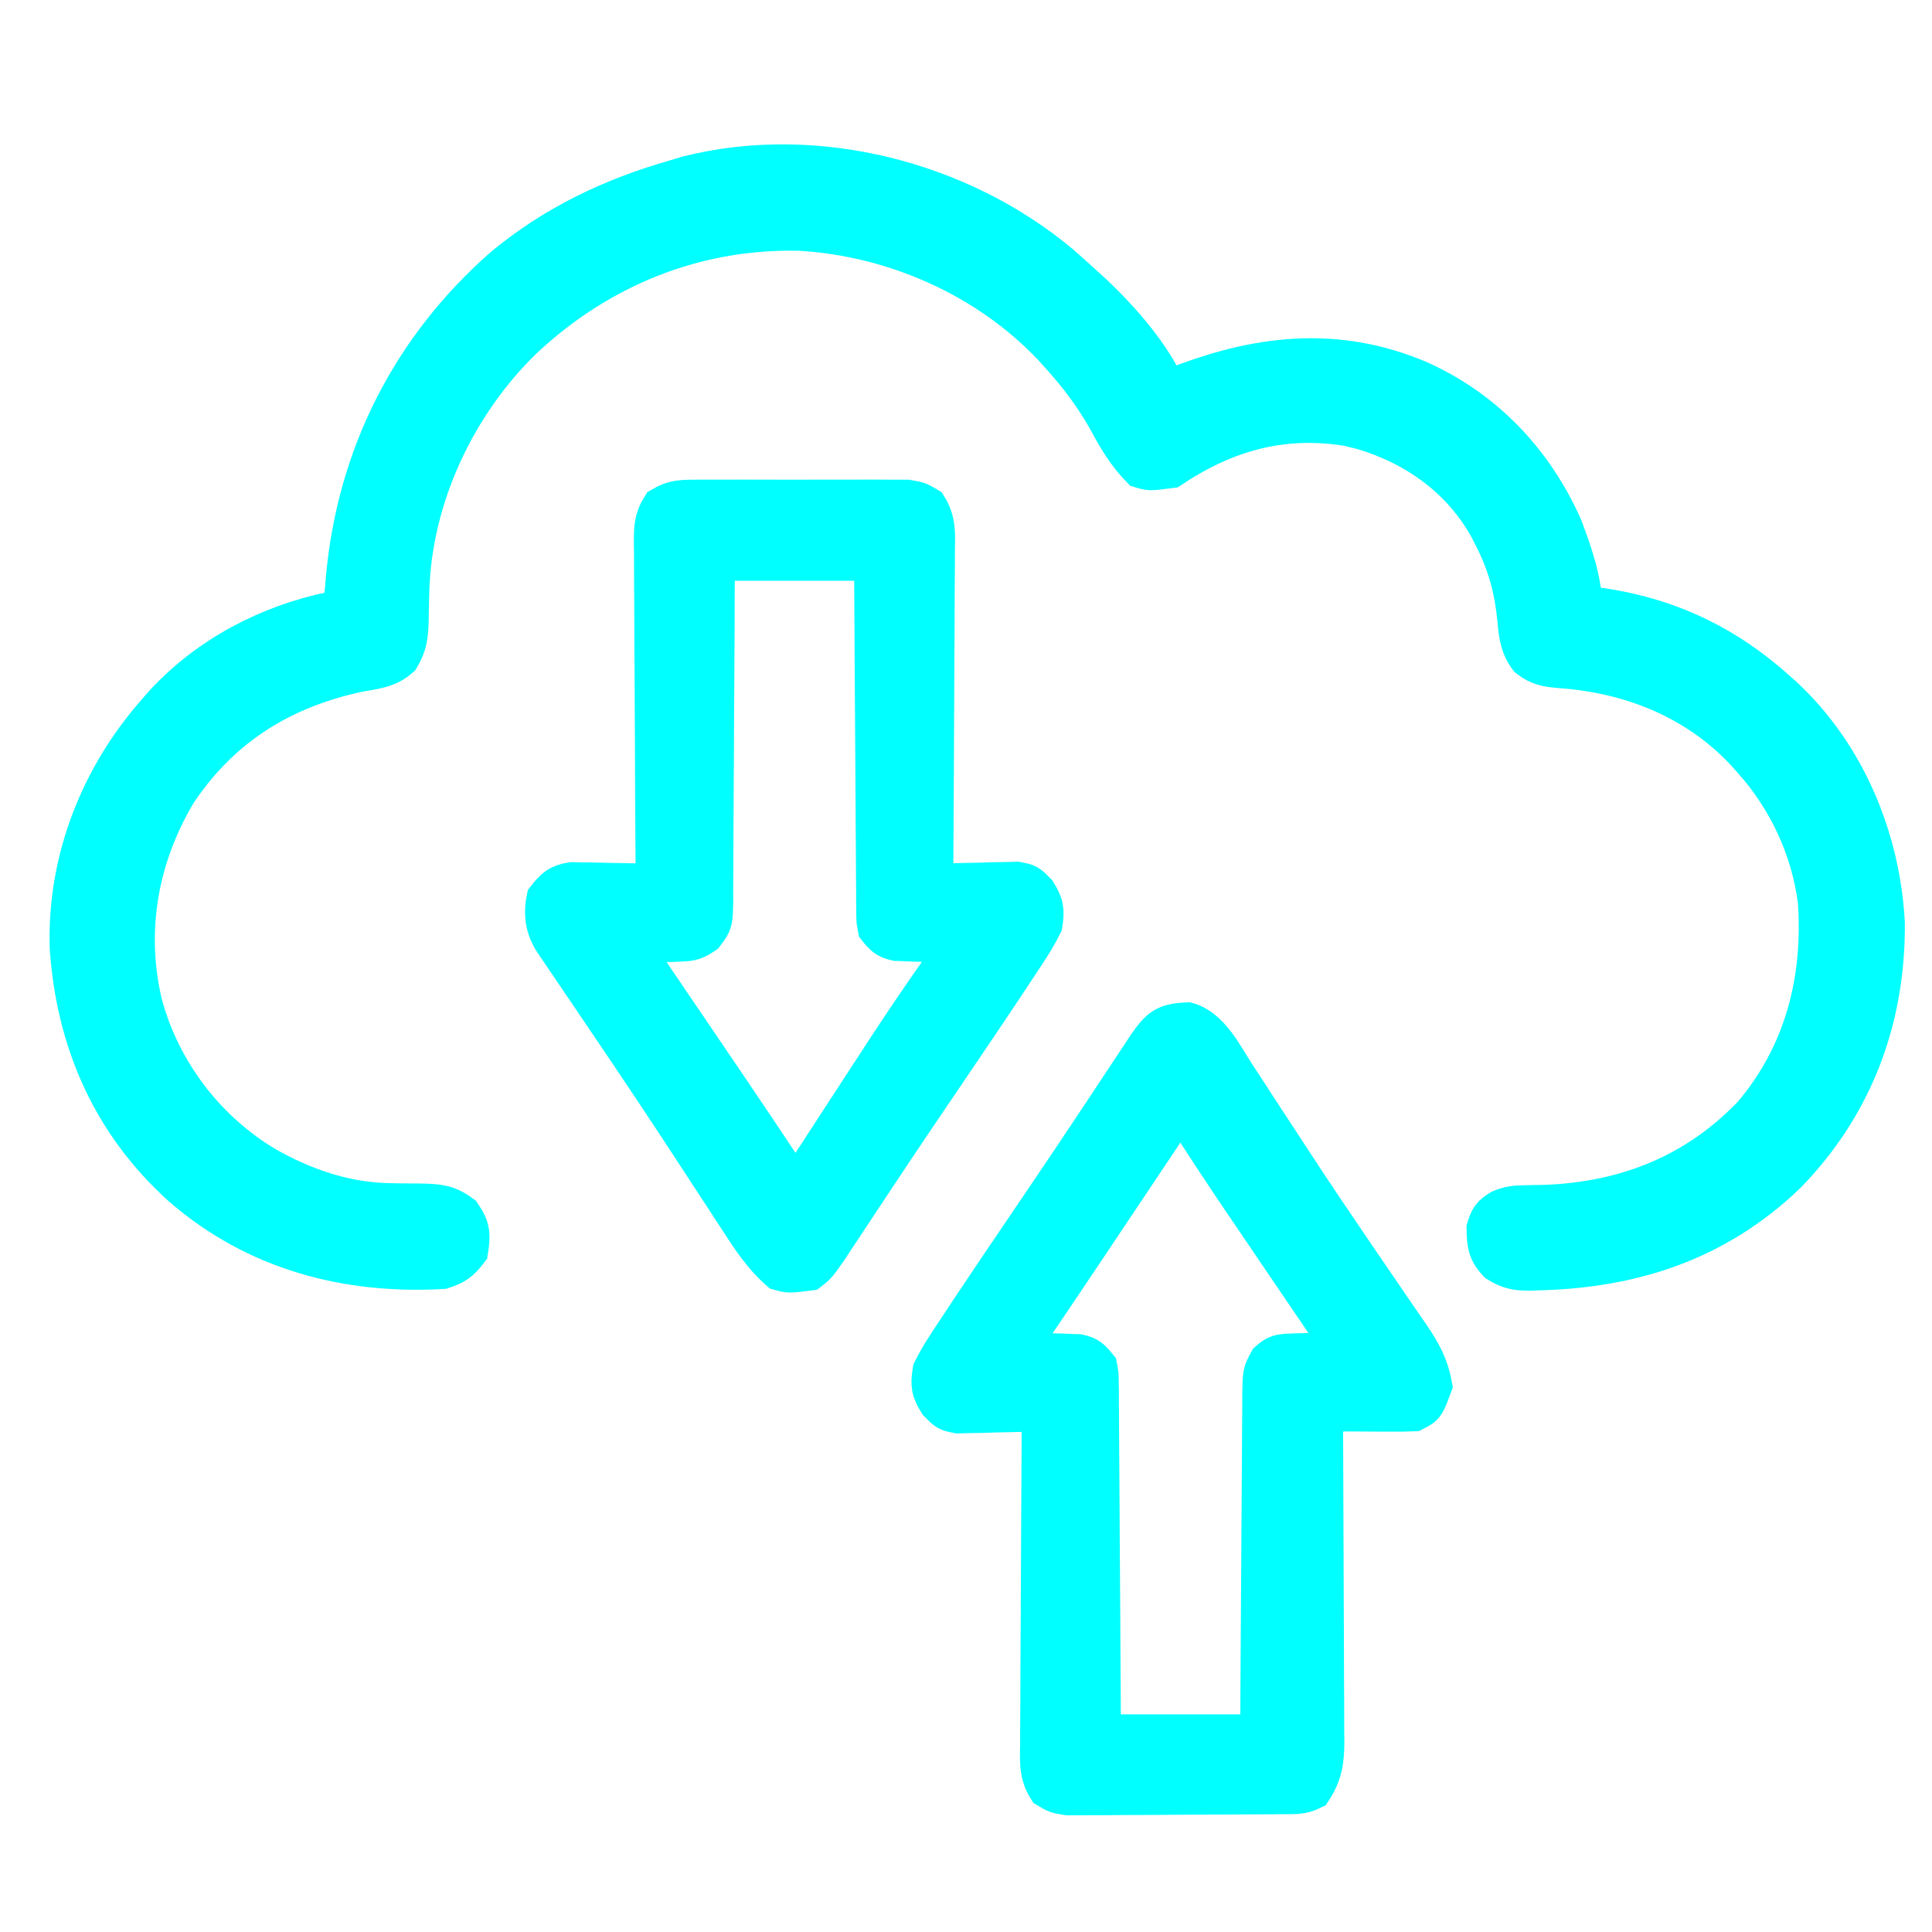
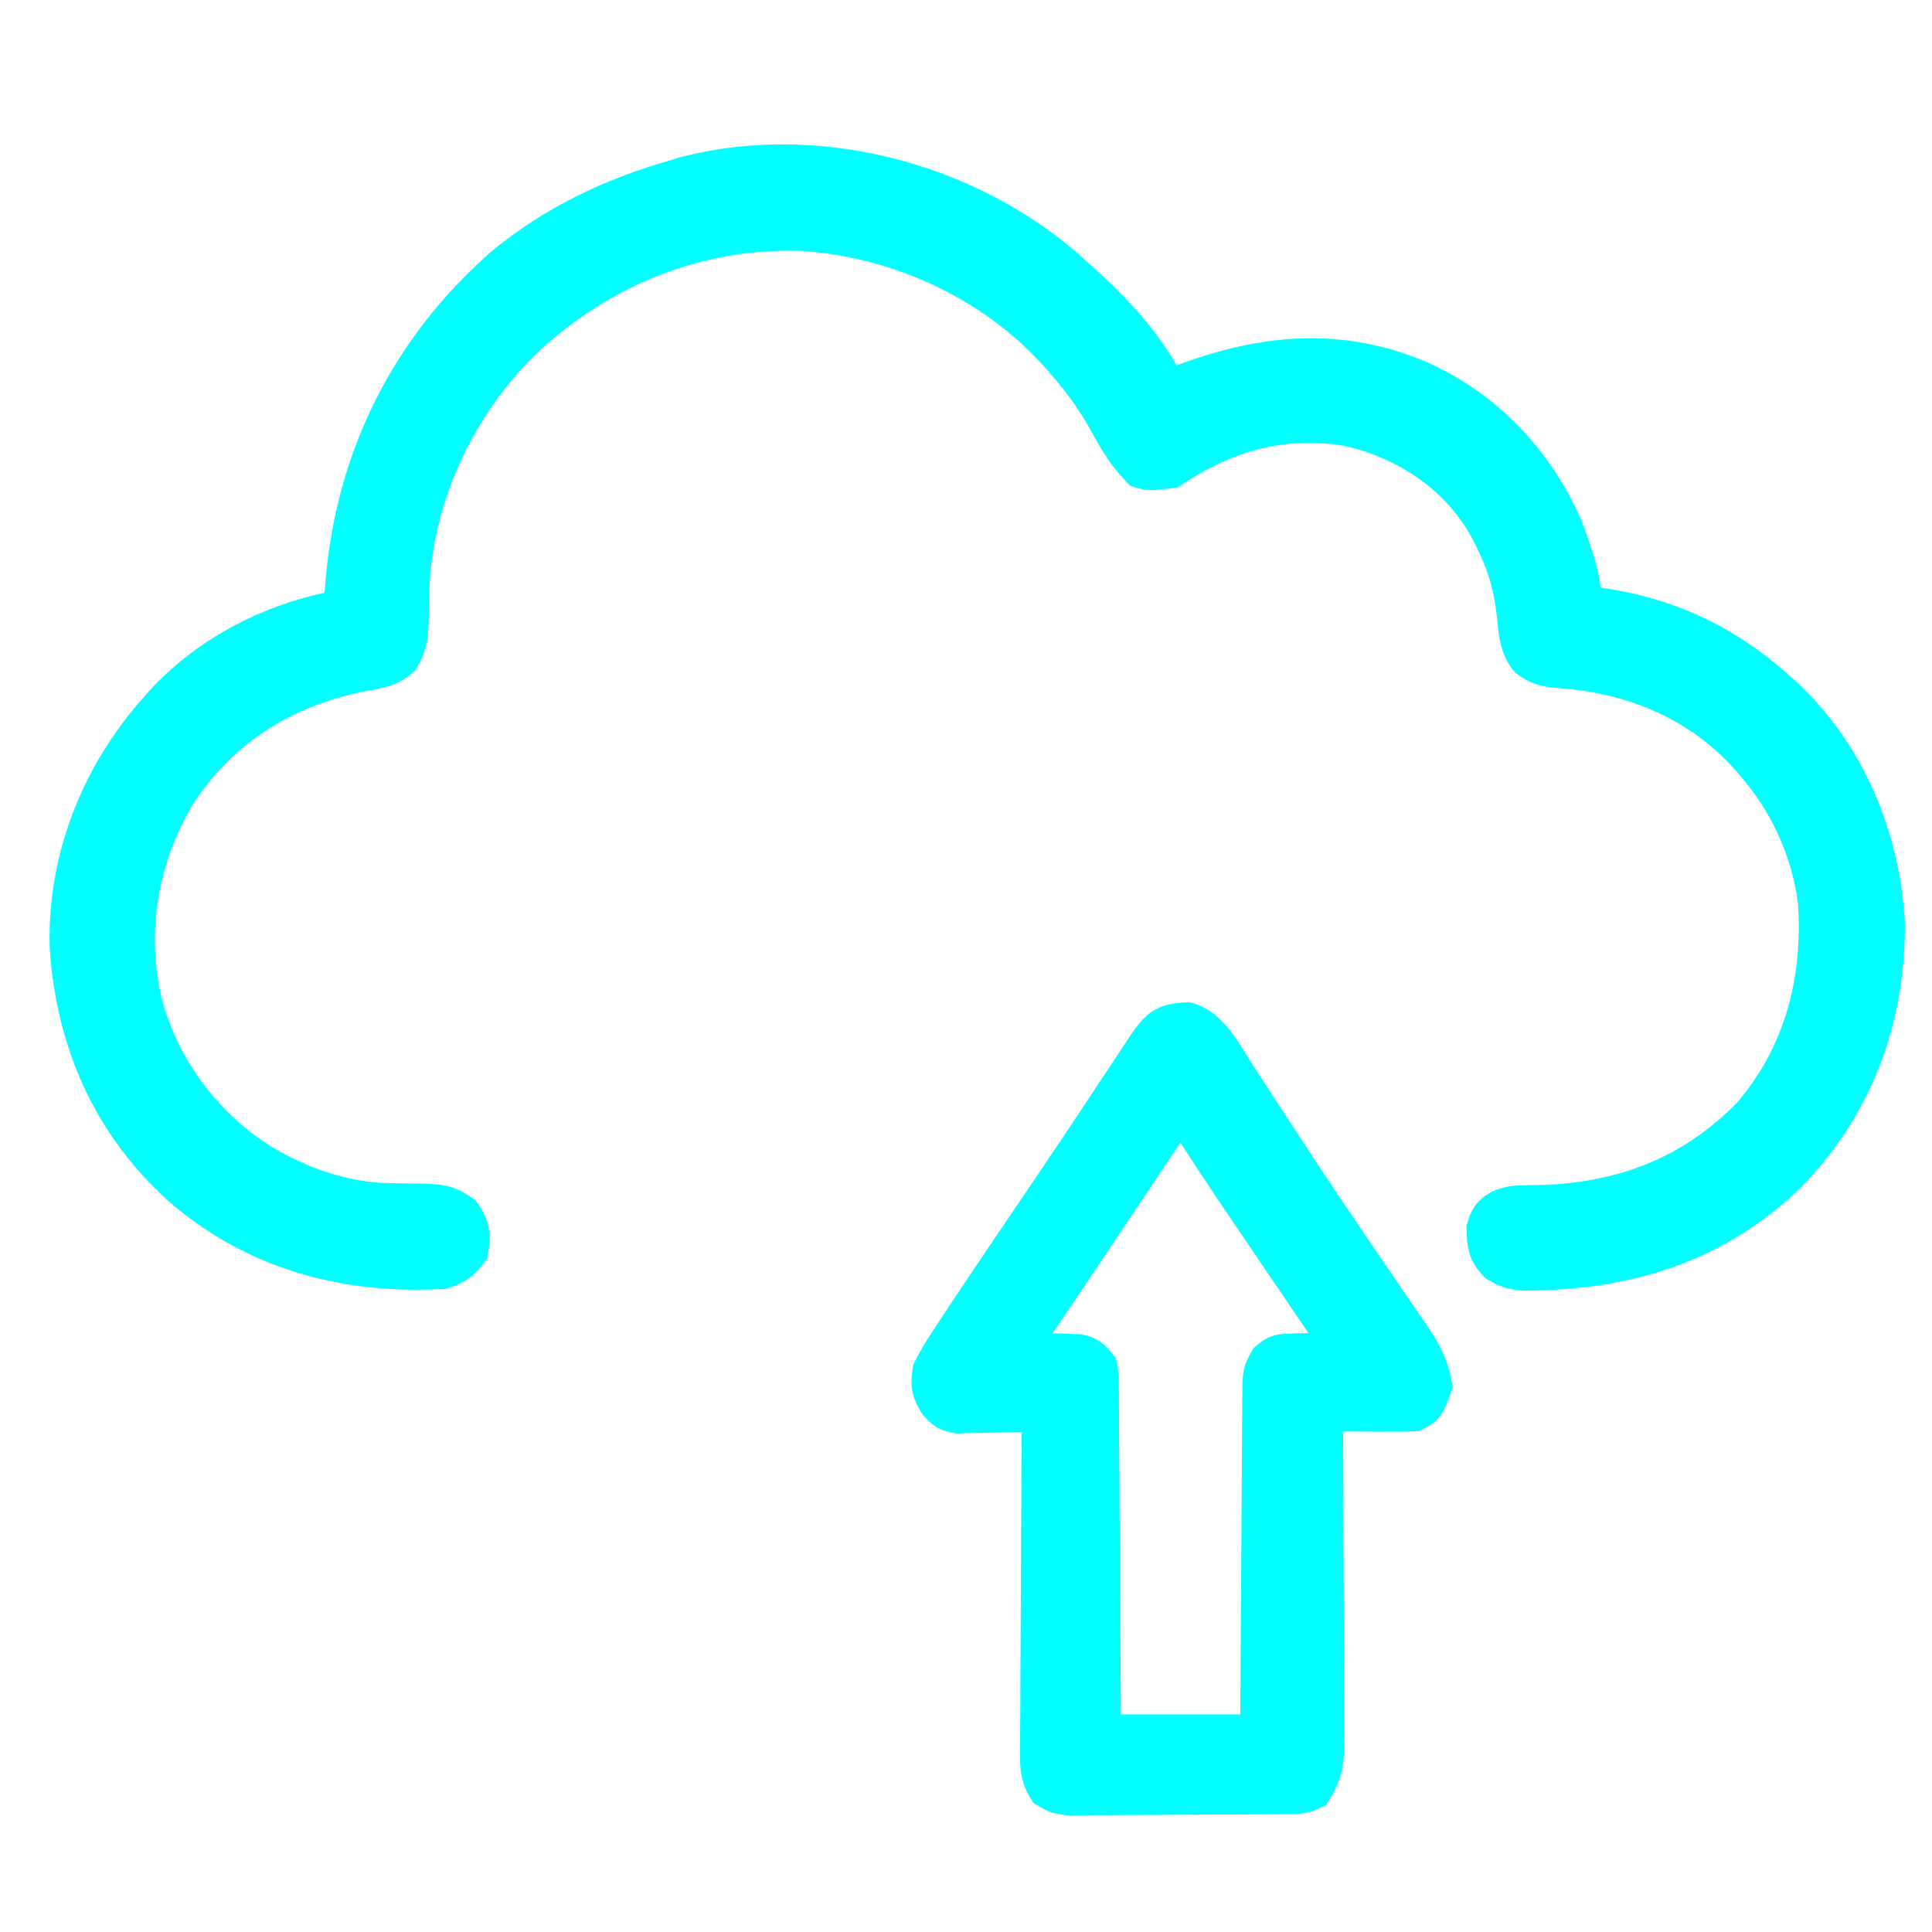
<svg xmlns="http://www.w3.org/2000/svg" width="85" height="85" viewBox="0 0 85 85" fill="none">
  <path d="M46.654 11.679C46.989 11.971 47.318 12.269 47.645 12.57C47.855 12.76 47.855 12.76 48.068 12.954C49.31 14.133 50.627 15.629 51.328 17.215C51.494 17.148 51.494 17.148 51.663 17.08C55.261 15.65 58.745 15.204 62.409 16.754C65.299 18.048 67.45 20.328 68.729 23.205C69.124 24.254 69.586 25.533 69.586 26.664C69.787 26.685 69.787 26.685 69.992 26.706C73.105 27.081 75.735 28.259 78.075 30.348C78.208 30.466 78.341 30.584 78.478 30.705C81.201 33.266 82.707 36.911 82.906 40.619C82.934 44.836 81.514 48.626 78.555 51.648C75.491 54.58 71.828 55.776 67.644 55.872C67.531 55.877 67.417 55.881 67.299 55.885C66.728 55.887 66.404 55.825 65.913 55.523C65.462 55.044 65.434 54.7 65.422 54.051C65.551 53.618 65.646 53.468 66.032 53.236C66.413 53.077 66.68 53.049 67.091 53.046C67.228 53.043 67.364 53.04 67.505 53.037C67.65 53.035 67.795 53.032 67.945 53.03C71.526 52.902 74.626 51.684 77.134 49.066C79.407 46.383 80.242 43.1 79.996 39.637C79.7 37.319 78.671 35.127 77.114 33.391C77.005 33.269 76.896 33.147 76.784 33.022C74.607 30.717 71.716 29.587 68.599 29.372C68.05 29.324 67.715 29.265 67.273 28.925C66.88 28.39 66.837 27.897 66.776 27.25C66.646 25.924 66.356 24.816 65.743 23.621C65.671 23.481 65.6 23.341 65.527 23.197C64.333 21.038 62.321 19.595 59.971 18.892C59.867 18.867 59.764 18.842 59.657 18.816C59.483 18.773 59.483 18.773 59.307 18.729C56.408 18.262 53.912 18.963 51.489 20.578C50.586 20.695 50.586 20.695 50.207 20.578C49.608 19.957 49.213 19.309 48.806 18.546C48.209 17.466 47.513 16.531 46.684 15.613C46.499 15.408 46.499 15.408 46.31 15.199C43.439 12.179 39.332 10.373 35.19 10.133C30.58 10.024 26.342 11.748 22.988 14.893C20.034 17.762 18.102 21.861 17.988 26.005C17.984 26.142 17.98 26.279 17.976 26.421C17.969 26.704 17.964 26.988 17.961 27.271C17.94 27.935 17.911 28.333 17.567 28.914C17.04 29.382 16.446 29.426 15.774 29.547C12.404 30.264 9.708 31.925 7.766 34.832C6.064 37.672 5.477 40.923 6.244 44.171C7.049 47.171 9.041 49.786 11.71 51.358C13.361 52.293 15.185 52.916 17.091 52.952C17.243 52.955 17.395 52.958 17.552 52.962C17.869 52.967 18.185 52.97 18.502 52.97C19.262 52.99 19.657 53.001 20.282 53.462C20.672 54.025 20.688 54.34 20.578 55.012C20.223 55.477 20.015 55.627 19.457 55.812C15.227 56.048 11.257 54.984 8.026 52.183C4.936 49.392 3.371 45.815 3.086 41.692C2.972 37.844 4.421 34.169 6.965 31.308C7.07 31.189 7.174 31.069 7.282 30.946C9.227 28.859 11.837 27.499 14.616 26.927C14.734 26.893 14.851 26.859 14.973 26.824C15.185 26.401 15.188 25.99 15.228 25.524C15.698 20.118 18.092 15.358 22.18 11.769C24.421 9.915 26.924 8.722 29.707 7.926C29.979 7.844 29.979 7.844 30.255 7.76C35.881 6.34 42.253 7.975 46.654 11.679Z" fill="#00FFFF" stroke="#00FFFF" stroke-width="1.8" />
  <path d="M52.239 45C53.21 45.27 53.8 46.48 54.312 47.273C54.447 47.478 54.447 47.478 54.584 47.688C54.878 48.138 55.171 48.588 55.464 49.039C55.879 49.676 56.296 50.313 56.713 50.949C56.82 51.112 56.927 51.276 57.037 51.444C57.799 52.604 58.573 53.755 59.354 54.901C59.514 55.137 59.514 55.137 59.678 55.377C60.093 55.986 60.508 56.596 60.926 57.203C61.214 57.622 61.501 58.041 61.787 58.461C61.872 58.584 61.957 58.706 62.045 58.832C62.516 59.527 62.84 60.12 62.991 60.951C62.663 61.835 62.663 61.835 62.19 62.072C61.888 62.085 61.585 62.089 61.283 62.087C61.014 62.087 61.014 62.087 60.739 62.086C60.55 62.084 60.362 62.083 60.168 62.082C59.979 62.081 59.789 62.08 59.594 62.08C59.125 62.078 58.655 62.075 58.186 62.072C58.188 62.363 58.188 62.363 58.19 62.661C58.199 64.494 58.206 66.328 58.211 68.161C58.214 69.104 58.217 70.046 58.222 70.989C58.228 71.898 58.231 72.808 58.232 73.718C58.233 74.065 58.234 74.412 58.237 74.759C58.24 75.245 58.241 75.731 58.241 76.217C58.242 76.36 58.244 76.504 58.246 76.651C58.242 77.462 58.163 78.028 57.706 78.728C57.252 78.955 56.867 78.912 56.359 78.916C56.254 78.918 56.149 78.918 56.041 78.92C55.692 78.923 55.343 78.925 54.994 78.926C54.816 78.927 54.816 78.927 54.634 78.928C54.004 78.931 53.373 78.934 52.743 78.935C52.093 78.937 51.442 78.943 50.791 78.949C50.29 78.953 49.79 78.954 49.29 78.955C49.05 78.956 48.81 78.958 48.57 78.961C48.234 78.965 47.898 78.964 47.562 78.963C47.276 78.965 47.276 78.965 46.983 78.966C46.495 78.888 46.495 78.888 46.112 78.66C45.714 78.023 45.77 77.427 45.782 76.69C45.781 76.532 45.781 76.374 45.781 76.211C45.782 75.69 45.787 75.168 45.792 74.646C45.793 74.285 45.794 73.923 45.794 73.561C45.797 72.609 45.803 71.657 45.81 70.705C45.817 69.733 45.82 68.762 45.823 67.79C45.83 65.884 45.841 63.978 45.854 62.072C45.731 62.076 45.609 62.08 45.482 62.084C44.925 62.101 44.369 62.111 43.812 62.122C43.619 62.128 43.426 62.135 43.227 62.142C43.041 62.145 42.855 62.147 42.664 62.15C42.492 62.154 42.321 62.158 42.145 62.163C41.69 62.072 41.69 62.072 41.314 61.695C40.984 61.165 40.95 60.925 41.05 60.31C41.255 59.903 41.461 59.549 41.713 59.173C41.784 59.063 41.855 58.953 41.929 58.839C42.167 58.474 42.409 58.11 42.651 57.747C42.734 57.622 42.818 57.496 42.904 57.367C43.548 56.399 44.2 55.436 44.853 54.474C45.264 53.867 45.675 53.26 46.086 52.653C46.188 52.502 46.29 52.352 46.395 52.196C47.056 51.218 47.713 50.237 48.365 49.254C48.447 49.13 48.529 49.006 48.614 48.879C48.997 48.302 49.379 47.725 49.76 47.147C49.895 46.944 50.03 46.74 50.165 46.536C50.338 46.274 50.338 46.274 50.515 46.006C51.056 45.24 51.267 45.046 52.239 45ZM51.78 48.939C51.565 49.187 51.565 49.187 51.353 49.518C51.224 49.708 51.224 49.708 51.093 49.903C51 50.043 50.907 50.183 50.812 50.327C50.666 50.544 50.666 50.544 50.517 50.766C50.203 51.234 49.89 51.703 49.578 52.172C49.375 52.475 49.171 52.779 48.968 53.082C48.561 53.689 48.156 54.296 47.751 54.904C47.33 55.535 46.907 56.164 46.483 56.793C46.378 56.948 46.274 57.103 46.167 57.263C45.967 57.559 45.767 57.855 45.566 58.151C45.478 58.282 45.389 58.414 45.298 58.55C45.18 58.724 45.18 58.724 45.06 58.902C44.866 59.18 44.866 59.18 44.893 59.509C45.096 59.515 45.298 59.521 45.507 59.527C45.773 59.538 46.039 59.548 46.305 59.559C46.438 59.563 46.572 59.566 46.709 59.57C46.902 59.579 46.902 59.579 47.099 59.587C47.276 59.594 47.276 59.594 47.457 59.6C47.867 59.689 47.995 59.826 48.257 60.15C48.318 60.462 48.318 60.462 48.32 60.822C48.323 61.027 48.323 61.027 48.327 61.236C48.326 61.46 48.326 61.46 48.326 61.689C48.327 61.847 48.329 62.005 48.331 62.167C48.336 62.69 48.337 63.213 48.339 63.735C48.341 64.097 48.344 64.459 48.347 64.821C48.355 65.775 48.36 66.728 48.364 67.681C48.369 68.825 48.379 69.968 48.387 71.112C48.4 72.85 48.408 74.588 48.417 76.326C50.742 76.326 53.068 76.326 55.464 76.326C55.47 75.177 55.476 74.028 55.482 72.845C55.487 72.118 55.492 71.391 55.497 70.664C55.506 69.51 55.514 68.355 55.519 67.201C55.523 66.27 55.53 65.34 55.538 64.41C55.54 64.054 55.542 63.699 55.543 63.344C55.545 62.847 55.549 62.35 55.554 61.853C55.554 61.632 55.554 61.632 55.554 61.406C55.569 60.411 55.569 60.411 55.848 59.899C56.172 59.608 56.35 59.584 56.782 59.572C56.91 59.567 57.039 59.561 57.171 59.556C57.305 59.554 57.438 59.551 57.576 59.549C57.711 59.544 57.846 59.54 57.986 59.535C58.319 59.523 58.653 59.516 58.987 59.509C58.786 58.969 58.558 58.508 58.234 58.031C58.148 57.903 58.061 57.774 57.972 57.642C57.878 57.504 57.784 57.367 57.687 57.225C57.589 57.08 57.491 56.935 57.39 56.786C57.075 56.322 56.76 55.858 56.444 55.395C56.136 54.941 55.828 54.486 55.52 54.031C55.317 53.732 55.114 53.434 54.911 53.135C54.419 52.412 53.932 51.687 53.453 50.955C53.365 50.821 53.276 50.686 53.185 50.547C53.019 50.292 52.853 50.038 52.688 49.782C52.501 49.495 52.302 49.216 52.1 48.939C51.995 48.939 51.889 48.939 51.78 48.939Z" fill="#00FFFF" stroke="#00FFFF" stroke-width="1.8" />
-   <path d="M30.57 22.005C30.675 22.004 30.78 22.003 30.889 22.002C31.236 21.999 31.583 22.001 31.93 22.003C32.172 22.002 32.413 22.002 32.655 22.001C33.161 22 33.667 22.001 34.173 22.004C34.822 22.008 35.47 22.006 36.119 22.002C36.618 22 37.117 22 37.616 22.002C37.855 22.003 38.094 22.002 38.333 22C38.667 21.999 39.001 22.001 39.336 22.005C39.621 22.006 39.621 22.006 39.912 22.006C40.398 22.088 40.398 22.088 40.78 22.316C41.179 22.953 41.123 23.549 41.111 24.286C41.111 24.444 41.112 24.602 41.112 24.764C41.111 25.286 41.106 25.808 41.101 26.329C41.1 26.691 41.099 27.053 41.099 27.415C41.096 28.367 41.09 29.319 41.083 30.271C41.076 31.242 41.073 32.214 41.07 33.185C41.063 35.092 41.052 36.998 41.039 38.904C41.161 38.9 41.284 38.896 41.411 38.892C41.967 38.875 42.524 38.864 43.081 38.854C43.274 38.847 43.467 38.841 43.666 38.834C43.852 38.831 44.038 38.829 44.229 38.826C44.4 38.822 44.572 38.818 44.748 38.813C45.203 38.904 45.203 38.904 45.579 39.281C45.909 39.811 45.943 40.05 45.843 40.666C45.638 41.073 45.432 41.427 45.18 41.803C45.109 41.913 45.038 42.023 44.964 42.137C44.726 42.502 44.484 42.866 44.242 43.228C44.158 43.354 44.075 43.479 43.989 43.609C43.345 44.577 42.693 45.539 42.04 46.502C41.629 47.108 41.218 47.716 40.807 48.323C40.705 48.474 40.603 48.624 40.498 48.78C39.837 49.758 39.18 50.739 38.528 51.722C38.445 51.846 38.363 51.969 38.279 52.097C37.896 52.673 37.514 53.251 37.133 53.828C36.998 54.032 36.863 54.236 36.728 54.439C36.613 54.614 36.497 54.789 36.378 54.97C35.906 55.638 35.906 55.638 35.593 55.881C34.718 55.994 34.718 55.994 34.312 55.881C33.591 55.245 33.099 54.506 32.58 53.702C32.491 53.566 32.401 53.429 32.309 53.288C32.116 52.992 31.923 52.697 31.731 52.4C31.216 51.609 30.698 50.819 30.181 50.03C30.074 49.867 29.967 49.704 29.857 49.536C28.476 47.432 27.064 45.349 25.652 43.266C25.51 43.056 25.51 43.056 25.364 42.841C25.186 42.578 25.008 42.315 24.83 42.053C24.752 41.937 24.674 41.822 24.593 41.703C24.525 41.603 24.457 41.502 24.387 41.399C24.011 40.821 23.924 40.219 24.062 39.545C24.41 39.101 24.593 38.922 25.158 38.831C25.329 38.835 25.5 38.838 25.676 38.842C25.862 38.844 26.048 38.846 26.239 38.848C26.433 38.853 26.626 38.859 26.825 38.864C27.02 38.867 27.216 38.87 27.418 38.873C27.901 38.88 28.384 38.891 28.867 38.904C28.865 38.703 28.864 38.502 28.863 38.294C28.849 36.4 28.84 34.505 28.834 32.61C28.83 31.636 28.826 30.662 28.819 29.688C28.811 28.748 28.808 27.808 28.806 26.869C28.805 26.51 28.802 26.151 28.799 25.792C28.794 25.29 28.794 24.788 28.794 24.286C28.792 24.137 28.789 23.988 28.787 23.835C28.791 23.22 28.794 22.844 29.125 22.316C29.632 22.014 29.98 22.006 30.57 22.005ZM31.429 24.65C31.423 26.373 31.423 26.373 31.417 28.131C31.413 28.858 31.409 29.585 31.404 30.312C31.396 31.466 31.389 32.621 31.386 33.775C31.384 34.706 31.378 35.636 31.37 36.566C31.368 36.922 31.367 37.277 31.366 37.632C31.366 38.129 31.362 38.626 31.357 39.123C31.357 39.27 31.358 39.418 31.359 39.57C31.343 40.567 31.343 40.567 30.963 41.077C30.599 41.327 30.408 41.391 29.97 41.404C29.85 41.409 29.729 41.414 29.604 41.42C29.48 41.422 29.355 41.424 29.227 41.427C29.1 41.431 28.973 41.436 28.842 41.441C28.53 41.452 28.218 41.46 27.906 41.467C28.107 42.007 28.335 42.468 28.658 42.945C28.745 43.073 28.832 43.202 28.921 43.334C29.062 43.541 29.062 43.541 29.206 43.751C29.353 43.968 29.353 43.968 29.503 44.19C29.817 44.654 30.133 45.117 30.448 45.581C30.757 46.035 31.065 46.49 31.373 46.944C31.576 47.243 31.779 47.542 31.982 47.841C32.927 49.234 33.861 50.634 34.793 52.037C35.351 51.851 35.41 51.739 35.721 51.26C35.85 51.063 35.85 51.063 35.982 50.862C36.075 50.719 36.167 50.575 36.263 50.427C36.36 50.278 36.458 50.129 36.558 49.975C36.872 49.495 37.184 49.015 37.495 48.534C37.901 47.91 38.308 47.286 38.715 46.663C38.815 46.51 38.914 46.357 39.017 46.199C39.786 45.022 40.575 43.86 41.383 42.709C41.505 42.533 41.505 42.533 41.629 42.354C41.701 42.252 41.773 42.149 41.847 42.044C42.027 41.791 42.027 41.791 42 41.467C41.797 41.461 41.594 41.455 41.386 41.449C41.12 41.438 40.854 41.427 40.588 41.417C40.455 41.413 40.321 41.41 40.184 41.406C39.991 41.397 39.991 41.397 39.794 41.389C39.617 41.382 39.617 41.382 39.436 41.376C39.026 41.287 38.898 41.15 38.636 40.826C38.575 40.514 38.575 40.514 38.572 40.154C38.57 40.017 38.568 39.881 38.566 39.74C38.567 39.59 38.567 39.441 38.567 39.287C38.565 39.05 38.565 39.05 38.562 38.808C38.557 38.286 38.556 37.763 38.554 37.241C38.552 36.879 38.549 36.517 38.546 36.155C38.538 35.201 38.533 34.248 38.529 33.295C38.523 32.151 38.514 31.008 38.506 29.864C38.493 28.126 38.485 26.388 38.476 24.65C36.151 24.65 33.825 24.65 31.429 24.65Z" fill="#00FFFF" stroke="#00FFFF" stroke-width="1.8" />
</svg>